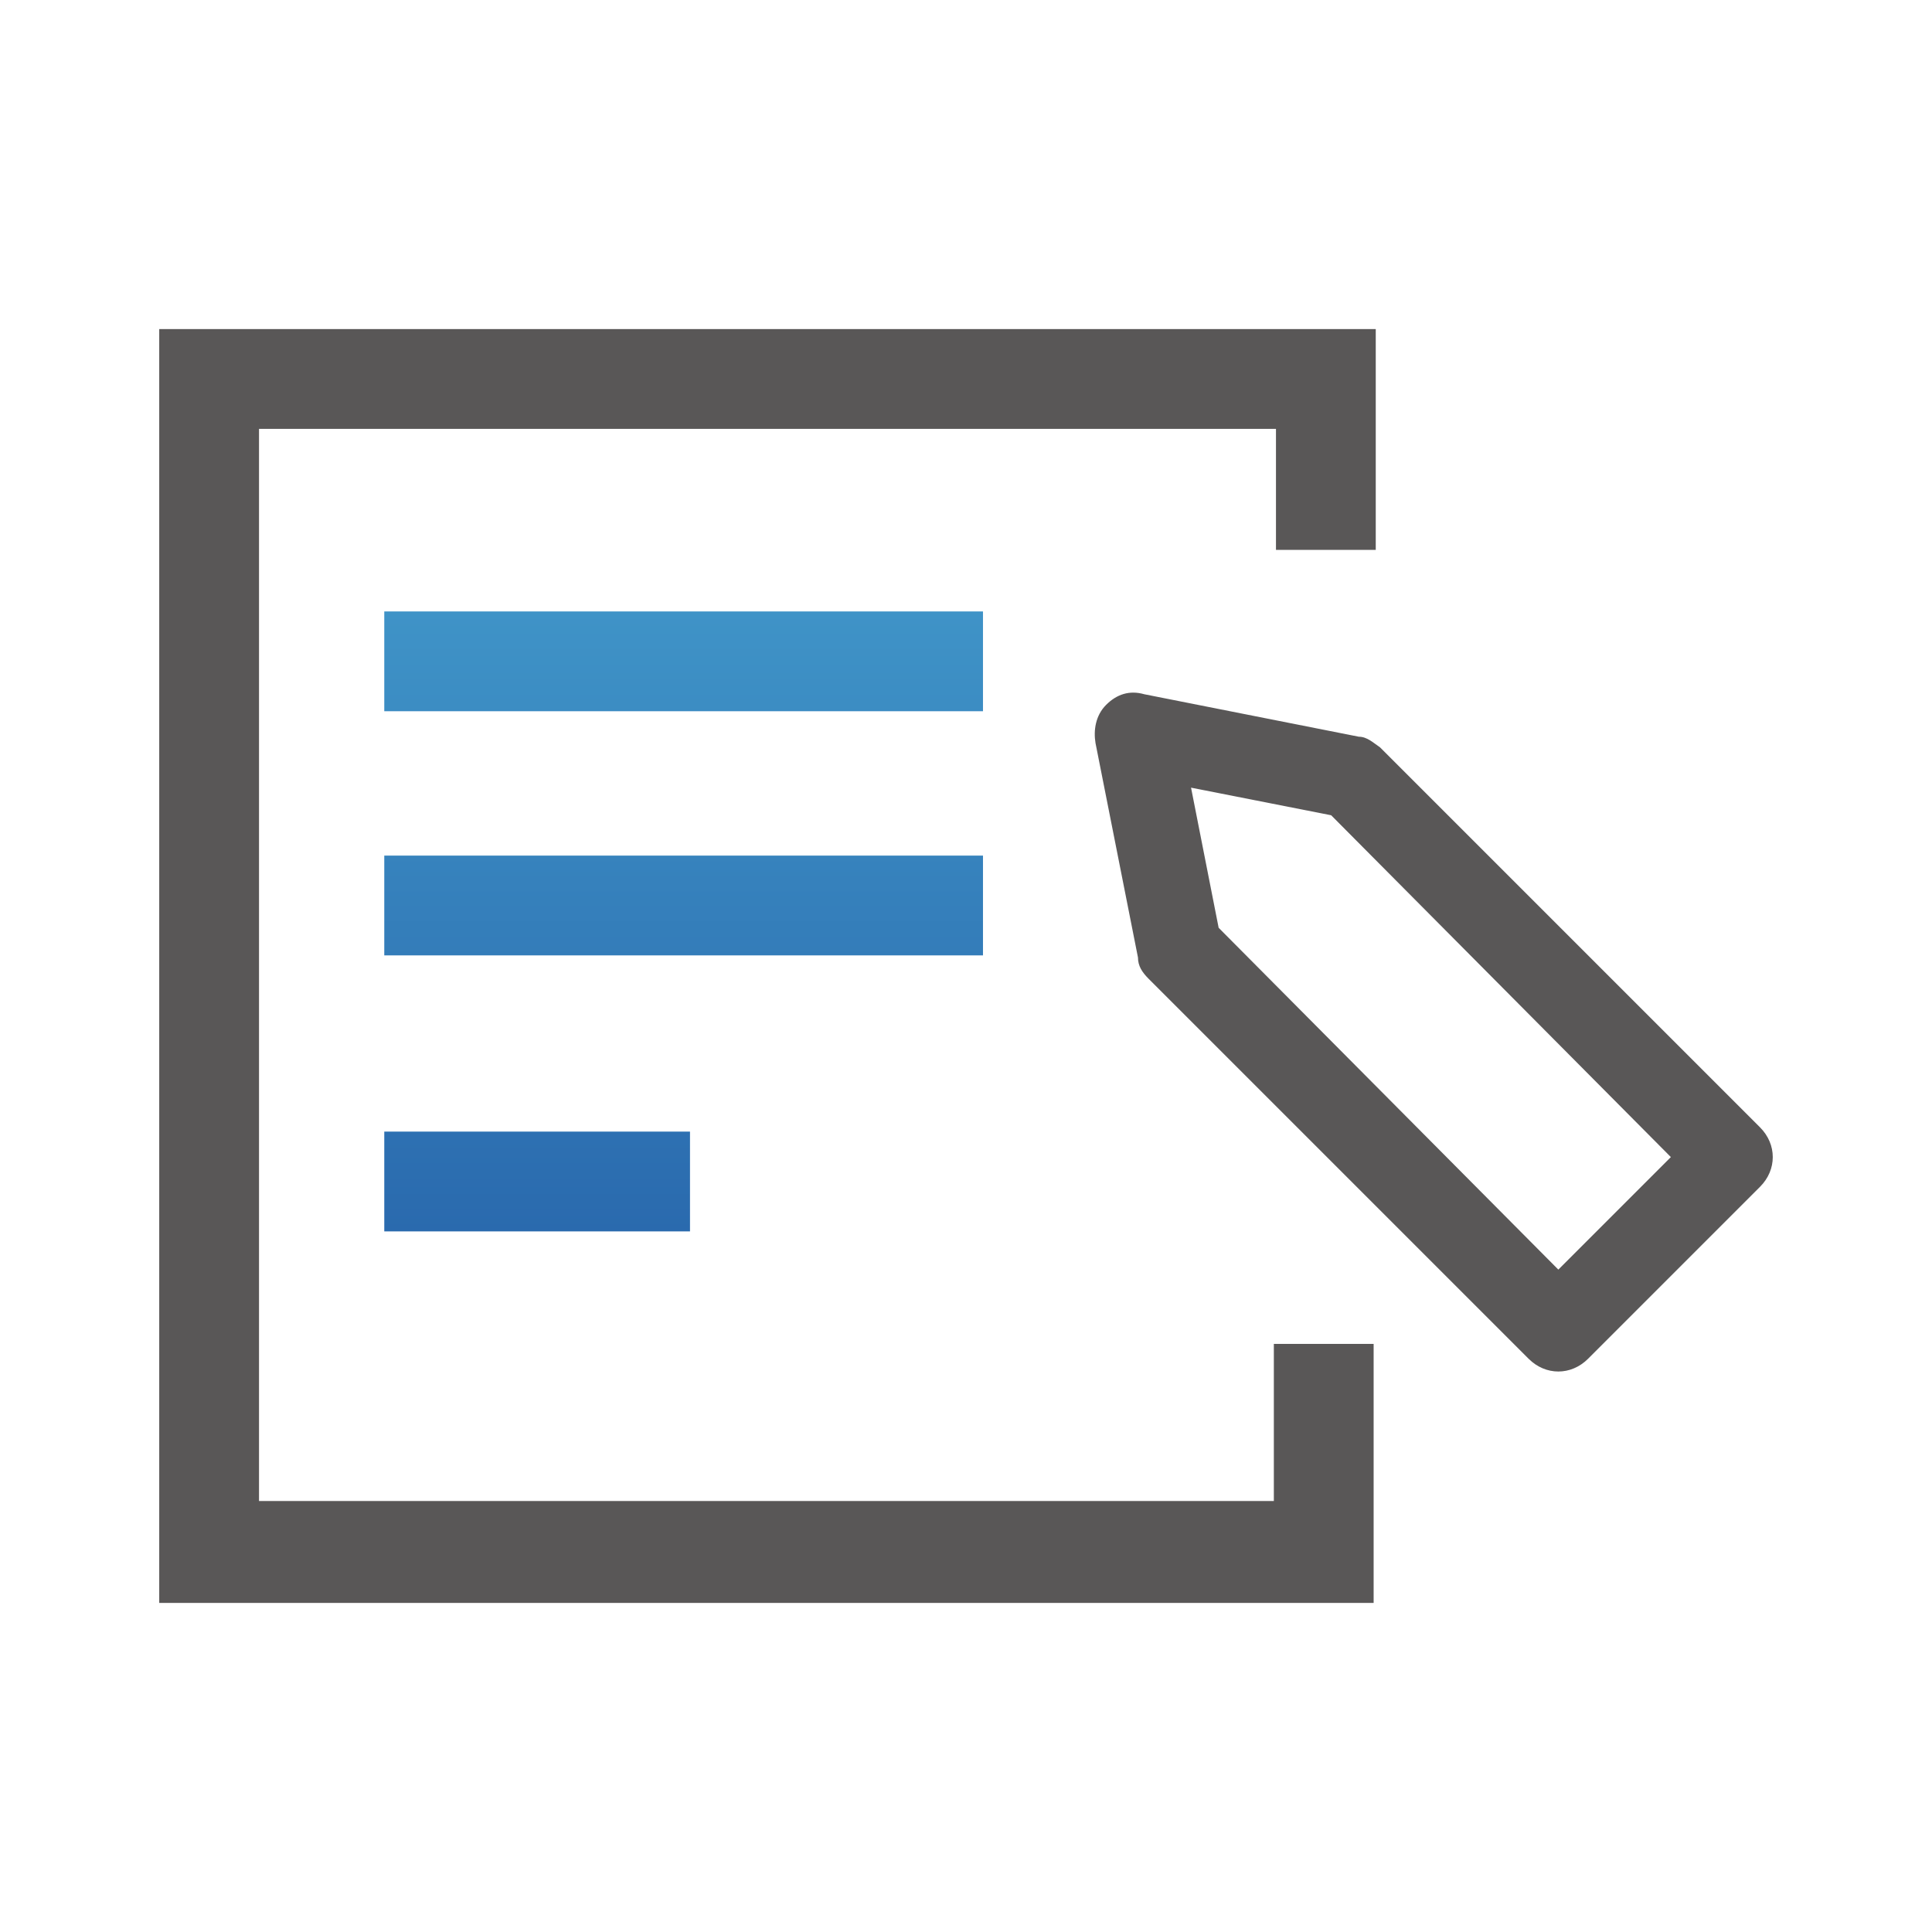
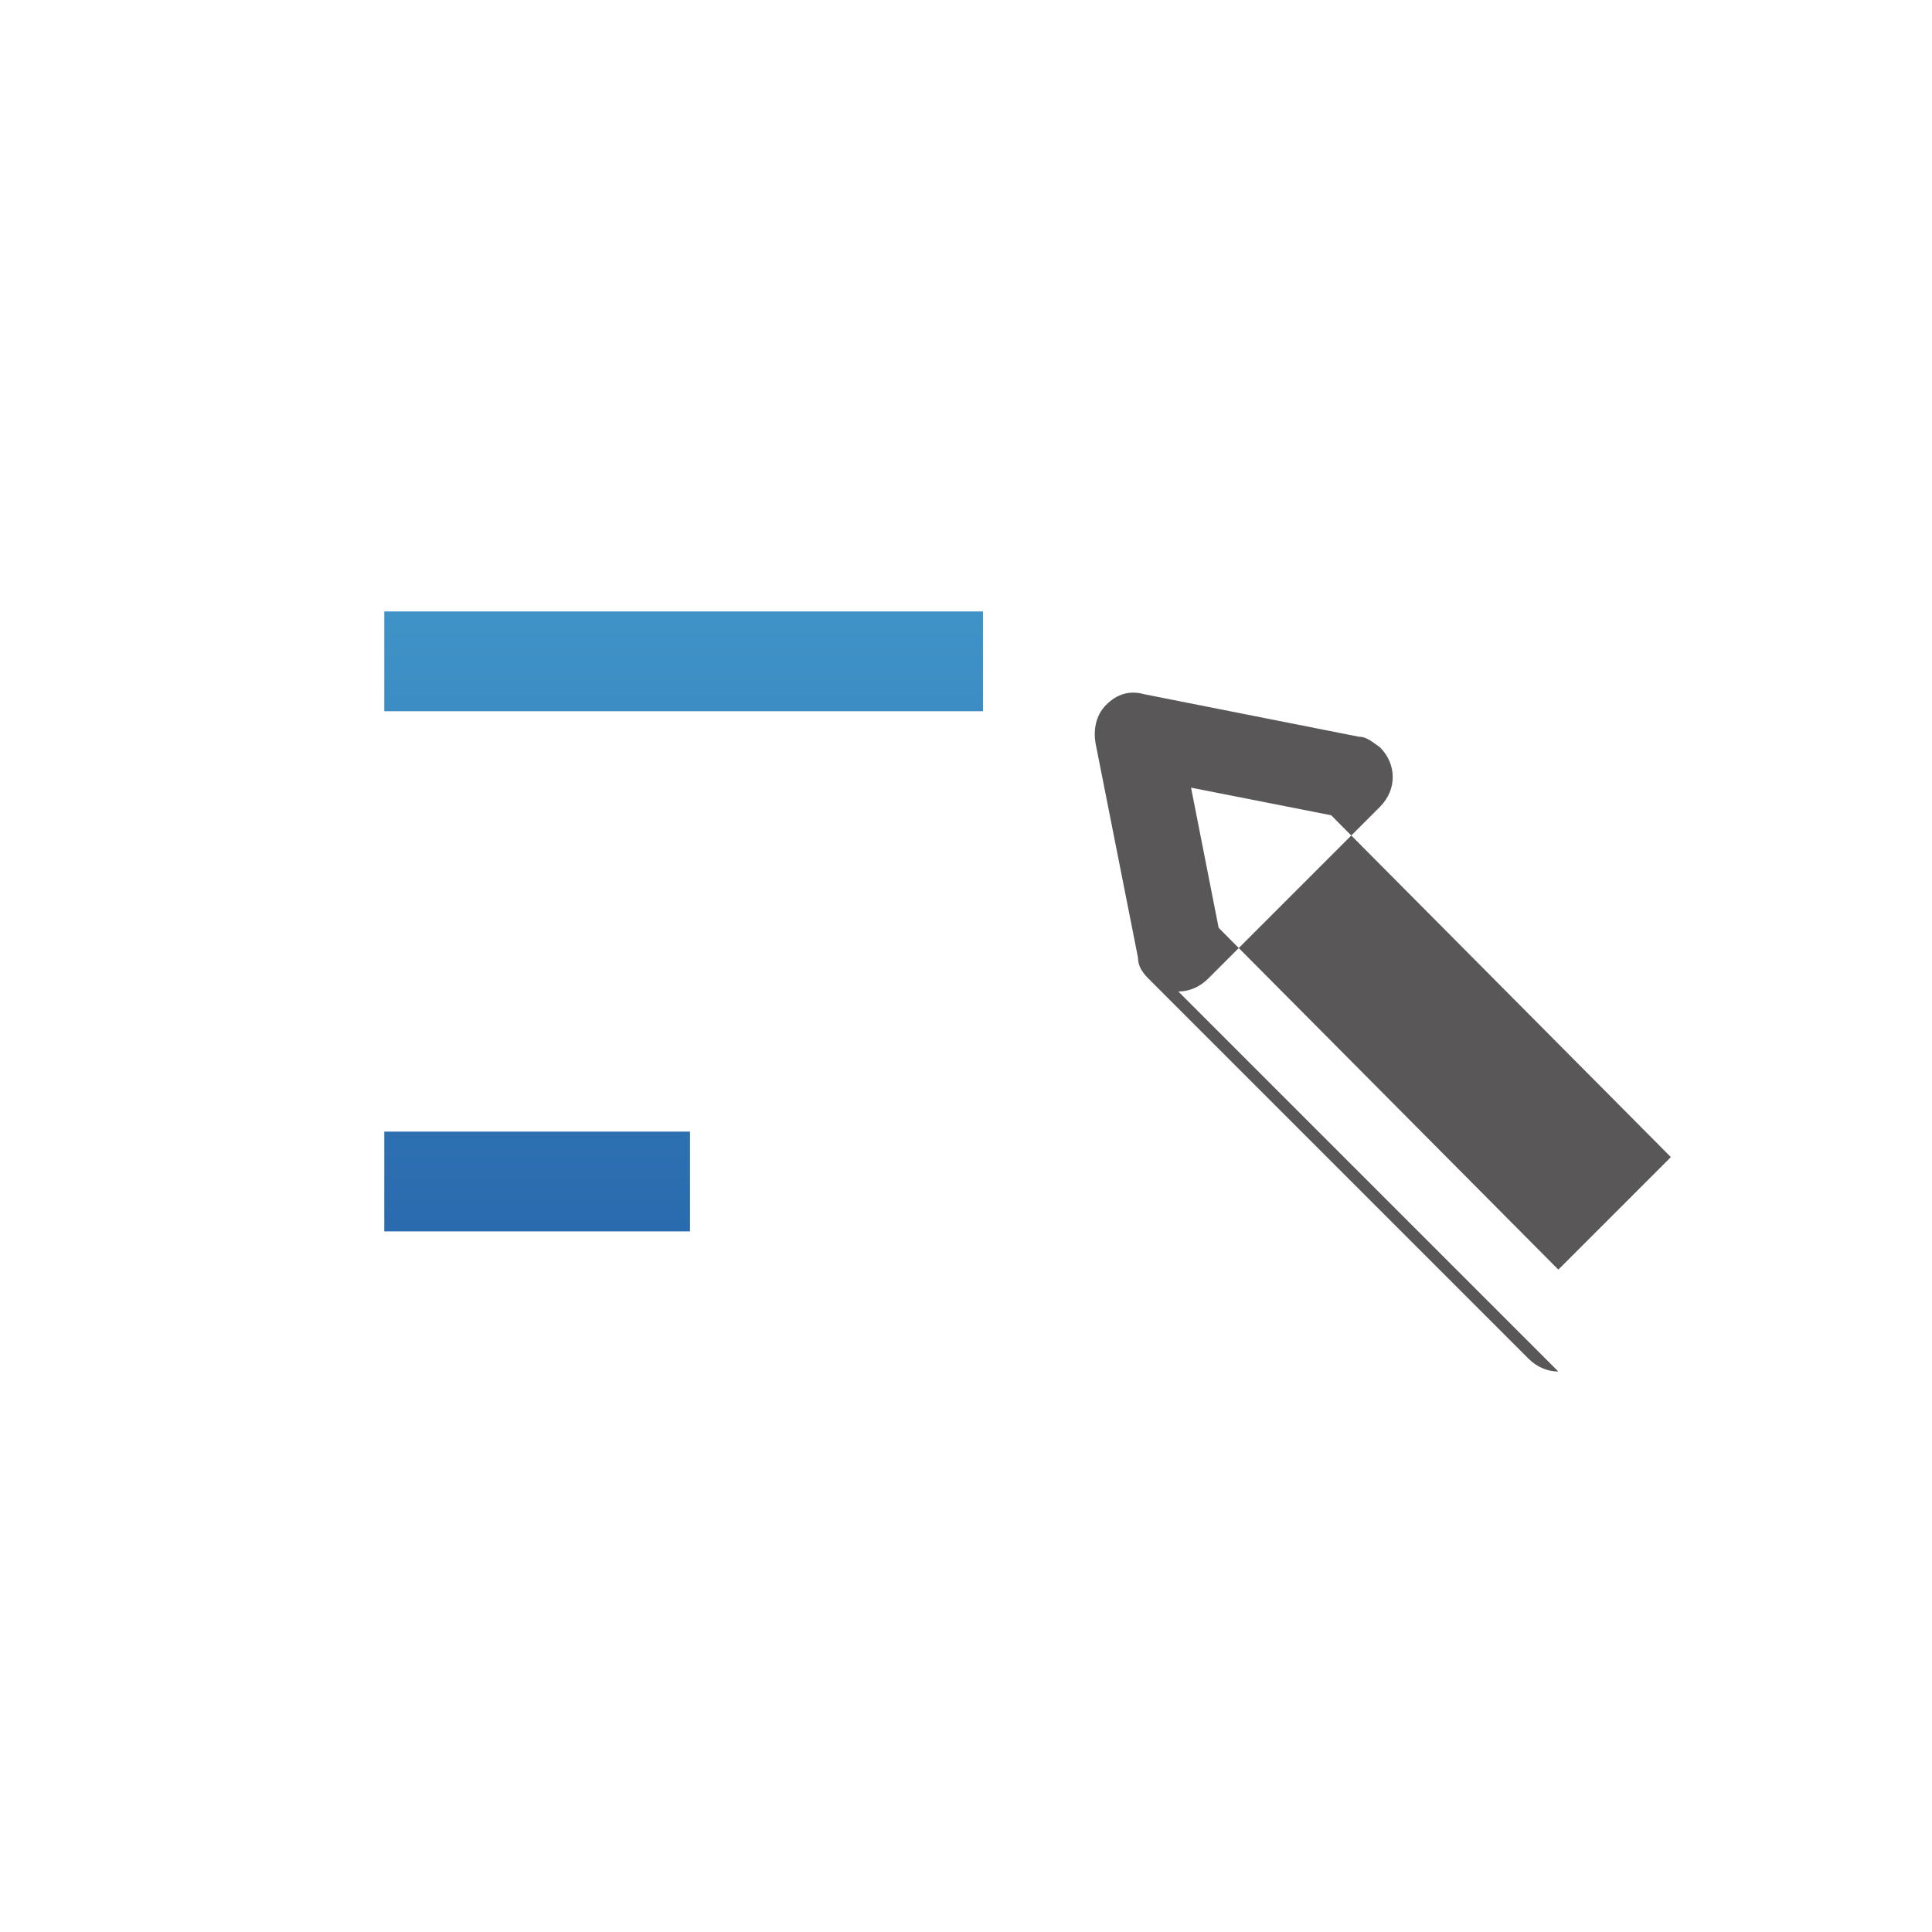
<svg xmlns="http://www.w3.org/2000/svg" version="1.1" viewBox="0 0 91 91">
  <defs>
    <style>
      .cls-1 {
        fill: url(#_名称未設定グラデーション_3);
      }

      .cls-2 {
        fill: url(#_名称未設定グラデーション_2);
      }

      .cls-3 {
        fill: #595757;
      }

      .cls-4 {
        fill: url(#_名称未設定グラデーション);
      }
    </style>
    <linearGradient id="_名称未設定グラデーション" data-name="名称未設定グラデーション" x1="25.3" y1="64.2" x2="25.3" y2="35" gradientTransform="translate(0 93) scale(1 -1)" gradientUnits="userSpaceOnUse">
      <stop offset="0" stop-color="#3f93c7" />
      <stop offset="1" stop-color="#2a6aae" />
    </linearGradient>
    <linearGradient id="_名称未設定グラデーション_2" data-name="名称未設定グラデーション 2" x1="32.2" y1="64.2" x2="32.2" y2="35" gradientTransform="translate(0 93) scale(1 -1)" gradientUnits="userSpaceOnUse">
      <stop offset="0" stop-color="#3f93c7" />
      <stop offset="1" stop-color="#2a6aae" />
    </linearGradient>
    <linearGradient id="_名称未設定グラデーション_3" data-name="名称未設定グラデーション 3" x1="32.2" y1="64.2" x2="32.2" y2="35" gradientTransform="translate(0 93) scale(1 -1)" gradientUnits="userSpaceOnUse">
      <stop offset="0" stop-color="#3f93c7" />
      <stop offset="1" stop-color="#2a6aae" />
    </linearGradient>
  </defs>
  <g>
    <g id="_レイヤー_1" data-name="レイヤー_1">
-       <path class="cls-3" d="M64.8,75.5H7.5V15.5h57.3v10.4h-4.7v-5.7H12.2v50.5h47.8v-7.4h4.7v12.2Z" />
      <path class="cls-4" d="M32.5,53.3h-14.4v4.7h14.4v-4.7Z" />
-       <path class="cls-2" d="M46.3,40.3h-28.2v4.7h28.2v-4.7Z" />
      <path class="cls-1" d="M46.3,28.8h-28.2v4.7h28.2v-4.7Z" />
-       <path class="cls-3" d="M73.4,64.6c-.5,0-1-.2-1.4-.6l-17.9-17.9c-.3-.3-.5-.6-.5-1l-2-10.1c-.1-.6,0-1.3.5-1.8.5-.5,1.1-.7,1.8-.5l10.1,2c.4,0,.7.3,1,.5l17.9,17.9c.8.8.8,2,0,2.8l-8.1,8.1c-.4.4-.9.6-1.4.6h0ZM57.4,43.7l16,16.1,5.3-5.3-16-16.1-6.6-1.3,1.3,6.6Z" />
+       <path class="cls-3" d="M73.4,64.6c-.5,0-1-.2-1.4-.6l-17.9-17.9c-.3-.3-.5-.6-.5-1l-2-10.1c-.1-.6,0-1.3.5-1.8.5-.5,1.1-.7,1.8-.5l10.1,2c.4,0,.7.3,1,.5c.8.8.8,2,0,2.8l-8.1,8.1c-.4.4-.9.6-1.4.6h0ZM57.4,43.7l16,16.1,5.3-5.3-16-16.1-6.6-1.3,1.3,6.6Z" />
    </g>
  </g>
</svg>